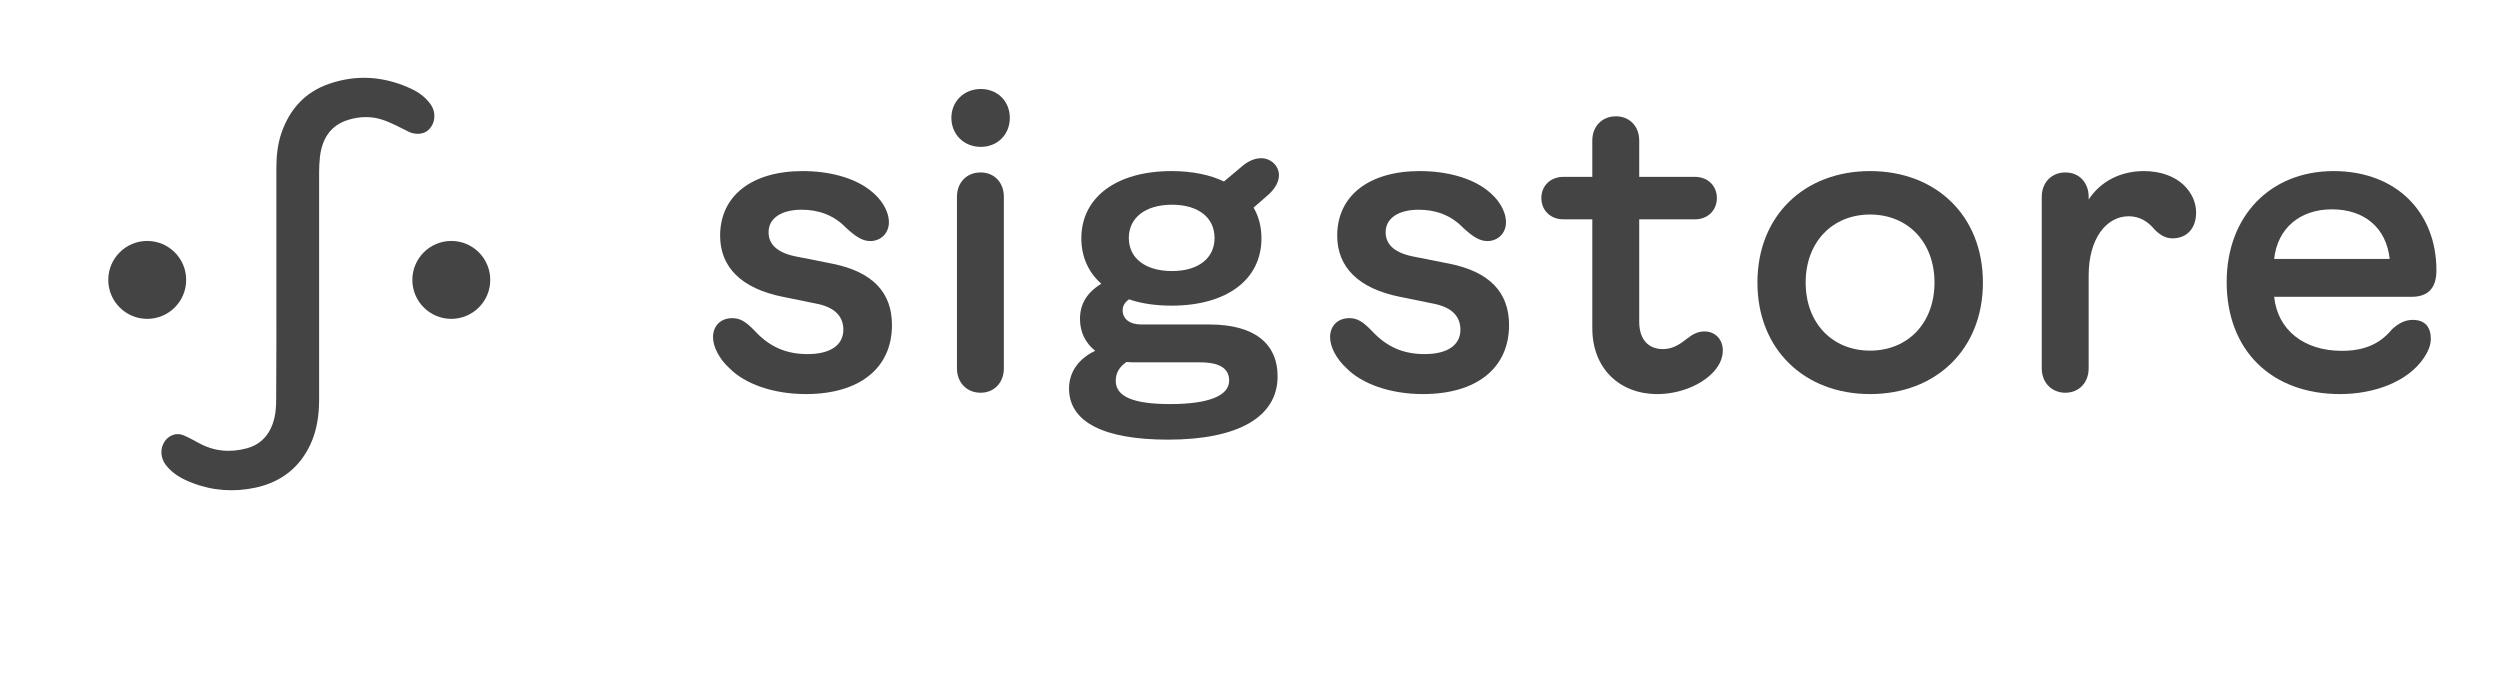
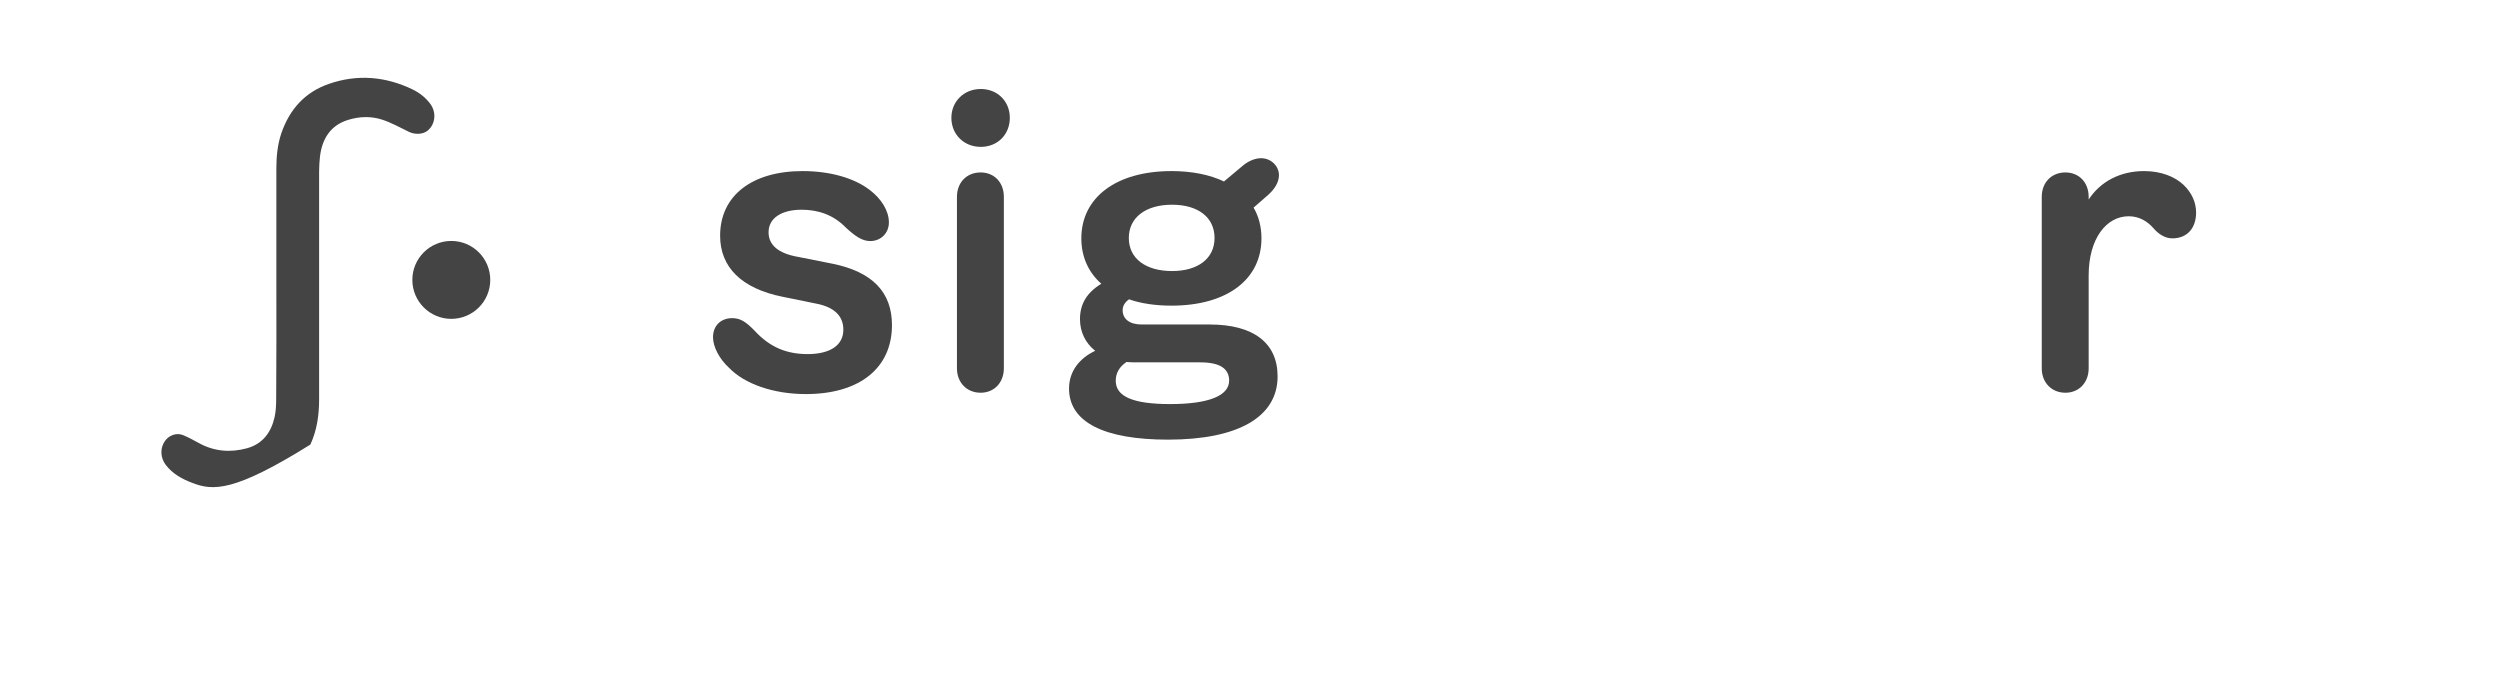
<svg xmlns="http://www.w3.org/2000/svg" width="127" height="35" viewBox="0 0 127 35" fill="none" class="logo-black">
  <path d="M40.938 20.019C43.652 20.019 45.312 18.711 45.312 16.513C45.312 14.844 44.316 13.808 42.295 13.398L40.527 13.047C39.541 12.871 39.043 12.451 39.043 11.797C39.043 11.084 39.697 10.654 40.723 10.654C41.553 10.654 42.334 10.908 42.959 11.553C43.438 11.992 43.789 12.246 44.209 12.246C44.746 12.246 45.156 11.845 45.156 11.299C45.156 10.713 44.775 10.097 44.18 9.648C43.379 9.033 42.148 8.691 40.772 8.691C38.213 8.691 36.582 9.931 36.582 11.972C36.582 13.574 37.666 14.658 39.766 15.078L41.445 15.42C42.383 15.595 42.842 16.054 42.842 16.748C42.842 17.549 42.158 17.988 41.025 17.988C39.971 17.988 39.121 17.646 38.359 16.826C37.881 16.328 37.598 16.162 37.197 16.162C36.602 16.162 36.221 16.562 36.221 17.129C36.221 17.627 36.553 18.242 37.031 18.681C37.822 19.502 39.277 20.019 40.938 20.019Z" fill="#444444" />
  <path d="M49.815 19.951C50.508 19.951 50.996 19.433 50.996 18.711V10C50.996 9.267 50.508 8.76 49.815 8.76C49.111 8.76 48.613 9.267 48.613 10V18.711C48.613 19.433 49.111 19.951 49.815 19.951ZM48.33 5.986C48.33 6.826 48.965 7.461 49.824 7.461C50.684 7.461 51.299 6.826 51.299 5.986C51.299 5.156 50.684 4.521 49.824 4.521C48.965 4.521 48.33 5.156 48.33 5.986Z" fill="#444444" />
  <path d="M59.336 22.334C62.9 22.334 64.902 21.181 64.902 19.121C64.902 17.422 63.682 16.484 61.445 16.484H57.988C57.383 16.484 57.031 16.201 57.031 15.761C57.031 15.537 57.139 15.361 57.353 15.205C57.969 15.42 58.701 15.527 59.512 15.527C62.315 15.527 64.082 14.209 64.082 12.109C64.082 11.523 63.945 10.996 63.682 10.547L64.443 9.883C64.775 9.58 64.971 9.238 64.971 8.896C64.971 8.447 64.58 8.037 64.062 8.037C63.75 8.037 63.418 8.183 63.145 8.408L62.178 9.219C61.465 8.877 60.557 8.691 59.512 8.691C56.719 8.691 54.932 10.019 54.932 12.109C54.932 13.047 55.293 13.838 55.947 14.414C55.195 14.873 54.863 15.459 54.863 16.211C54.863 16.875 55.147 17.431 55.635 17.822C54.844 18.193 54.307 18.857 54.307 19.736C54.307 21.445 56.084 22.334 59.336 22.334ZM56.68 19.346C56.68 18.945 56.865 18.633 57.227 18.388C57.363 18.398 57.5 18.408 57.647 18.408H60.977C61.963 18.408 62.441 18.721 62.441 19.336C62.441 20.097 61.416 20.527 59.443 20.527C57.568 20.527 56.68 20.146 56.68 19.346ZM57.344 12.09C57.344 11.054 58.193 10.4 59.541 10.4C60.869 10.4 61.699 11.045 61.699 12.09C61.699 13.125 60.869 13.769 59.541 13.769C58.193 13.769 57.344 13.125 57.344 12.09Z" fill="#444444" />
-   <path d="M72.285 20.019C75 20.019 76.66 18.711 76.66 16.513C76.66 14.844 75.664 13.808 73.643 13.398L71.875 13.047C70.889 12.871 70.391 12.451 70.391 11.797C70.391 11.084 71.045 10.654 72.07 10.654C72.9 10.654 73.682 10.908 74.307 11.553C74.785 11.992 75.137 12.246 75.557 12.246C76.094 12.246 76.504 11.845 76.504 11.299C76.504 10.713 76.123 10.097 75.527 9.648C74.727 9.033 73.496 8.691 72.119 8.691C69.561 8.691 67.93 9.931 67.93 11.972C67.93 13.574 69.014 14.658 71.113 15.078L72.793 15.42C73.731 15.595 74.189 16.054 74.189 16.748C74.189 17.549 73.506 17.988 72.373 17.988C71.318 17.988 70.469 17.646 69.707 16.826C69.228 16.328 68.945 16.162 68.545 16.162C67.949 16.162 67.568 16.562 67.568 17.129C67.568 17.627 67.9 18.242 68.379 18.681C69.17 19.502 70.625 20.019 72.285 20.019Z" fill="#444444" />
-   <path d="M84.189 20.019C85.244 20.019 86.269 19.619 86.885 19.052C87.305 18.672 87.519 18.242 87.519 17.802C87.519 17.236 87.129 16.836 86.582 16.836C86.221 16.836 85.947 17.012 85.723 17.187C85.342 17.49 84.971 17.734 84.482 17.734C83.75 17.734 83.272 17.265 83.272 16.338V11.142H86.103C86.748 11.142 87.217 10.693 87.217 10.058C87.217 9.433 86.748 8.984 86.103 8.984H83.272V7.138C83.272 6.416 82.783 5.908 82.09 5.908C81.387 5.908 80.889 6.416 80.889 7.138V8.984H79.424C78.769 8.984 78.301 9.433 78.301 10.058C78.301 10.693 78.769 11.142 79.424 11.142H80.889V16.67C80.889 18.74 82.295 20.019 84.189 20.019Z" fill="#444444" />
-   <path d="M95 20.019C98.34 20.019 100.732 17.754 100.732 14.355C100.732 10.947 98.34 8.691 95 8.691C91.67 8.691 89.277 10.947 89.277 14.355C89.277 17.754 91.67 20.019 95 20.019ZM91.728 14.355C91.728 12.295 93.086 10.898 95 10.898C96.914 10.898 98.272 12.295 98.272 14.355C98.272 16.416 96.914 17.812 95 17.812C93.086 17.812 91.728 16.416 91.728 14.355Z" fill="#444444" />
  <path d="M106.104 13.994C106.104 12.109 107.012 10.986 108.135 10.986C108.682 10.986 109.092 11.25 109.385 11.582C109.6 11.836 109.941 12.109 110.352 12.109C111.123 12.109 111.562 11.572 111.562 10.8C111.562 10.273 111.338 9.785 110.918 9.385C110.479 8.974 109.785 8.691 108.916 8.691C107.725 8.691 106.709 9.209 106.104 10.136V10C106.104 9.267 105.615 8.76 104.922 8.76C104.219 8.76 103.721 9.267 103.721 10V18.711C103.721 19.433 104.219 19.951 104.922 19.951C105.615 19.951 106.104 19.433 106.104 18.711V13.994Z" fill="#444444" />
-   <path d="M118.877 20.019C120.576 20.019 122.314 19.414 123.145 18.164C123.34 17.871 123.486 17.539 123.486 17.217C123.486 16.631 123.203 16.25 122.568 16.25C122.158 16.25 121.836 16.435 121.514 16.728C120.889 17.49 120.078 17.822 118.965 17.822C117.031 17.822 115.703 16.758 115.527 15.078H122.5C123.34 15.078 123.77 14.648 123.77 13.73C123.77 10.791 121.738 8.691 118.545 8.691C115.342 8.691 113.115 10.967 113.115 14.326C113.115 17.802 115.391 20.019 118.877 20.019ZM115.527 13.154C115.693 11.601 116.836 10.634 118.457 10.634C120.107 10.634 121.221 11.562 121.396 13.154H115.527Z" fill="#444444" />
-   <path d="M14.039 14.305C14.039 12.388 14.039 10.472 14.039 8.555C14.039 7.951 14.097 7.354 14.29 6.775C14.71 5.548 15.498 4.68 16.706 4.262C18.148 3.76 19.583 3.879 20.958 4.543C21.311 4.714 21.621 4.952 21.864 5.284C22.183 5.719 22.116 6.315 21.721 6.639C21.478 6.835 21.076 6.843 20.774 6.698C20.321 6.477 19.868 6.221 19.381 6.068C18.836 5.898 18.258 5.915 17.704 6.085C16.79 6.358 16.362 7.048 16.253 7.968C16.228 8.215 16.211 8.462 16.211 8.709C16.211 12.567 16.211 16.434 16.211 20.293C16.211 21.085 16.102 21.86 15.766 22.584C15.196 23.794 14.24 24.501 12.973 24.774C11.891 25.004 10.818 24.935 9.778 24.535C9.258 24.339 8.771 24.075 8.419 23.615C8.142 23.249 8.125 22.763 8.377 22.406C8.578 22.116 8.956 21.971 9.283 22.099C9.56 22.21 9.828 22.355 10.088 22.499C10.868 22.934 11.698 23.002 12.546 22.772C13.326 22.559 13.77 21.98 13.946 21.205C14.013 20.906 14.03 20.583 14.03 20.276C14.047 18.291 14.039 16.298 14.039 14.305Z" fill="#444444" />
+   <path d="M14.039 14.305C14.039 12.388 14.039 10.472 14.039 8.555C14.039 7.951 14.097 7.354 14.29 6.775C14.71 5.548 15.498 4.68 16.706 4.262C18.148 3.76 19.583 3.879 20.958 4.543C21.311 4.714 21.621 4.952 21.864 5.284C22.183 5.719 22.116 6.315 21.721 6.639C21.478 6.835 21.076 6.843 20.774 6.698C20.321 6.477 19.868 6.221 19.381 6.068C18.836 5.898 18.258 5.915 17.704 6.085C16.79 6.358 16.362 7.048 16.253 7.968C16.228 8.215 16.211 8.462 16.211 8.709C16.211 12.567 16.211 16.434 16.211 20.293C16.211 21.085 16.102 21.86 15.766 22.584C11.891 25.004 10.818 24.935 9.778 24.535C9.258 24.339 8.771 24.075 8.419 23.615C8.142 23.249 8.125 22.763 8.377 22.406C8.578 22.116 8.956 21.971 9.283 22.099C9.56 22.21 9.828 22.355 10.088 22.499C10.868 22.934 11.698 23.002 12.546 22.772C13.326 22.559 13.77 21.98 13.946 21.205C14.013 20.906 14.03 20.583 14.03 20.276C14.047 18.291 14.039 16.298 14.039 14.305Z" fill="#444444" />
  <circle cx="22.926" cy="14.219" r="1.979" fill="#444444" />
-   <circle cx="7.479" cy="14.219" r="1.979" fill="#444444" />
</svg>